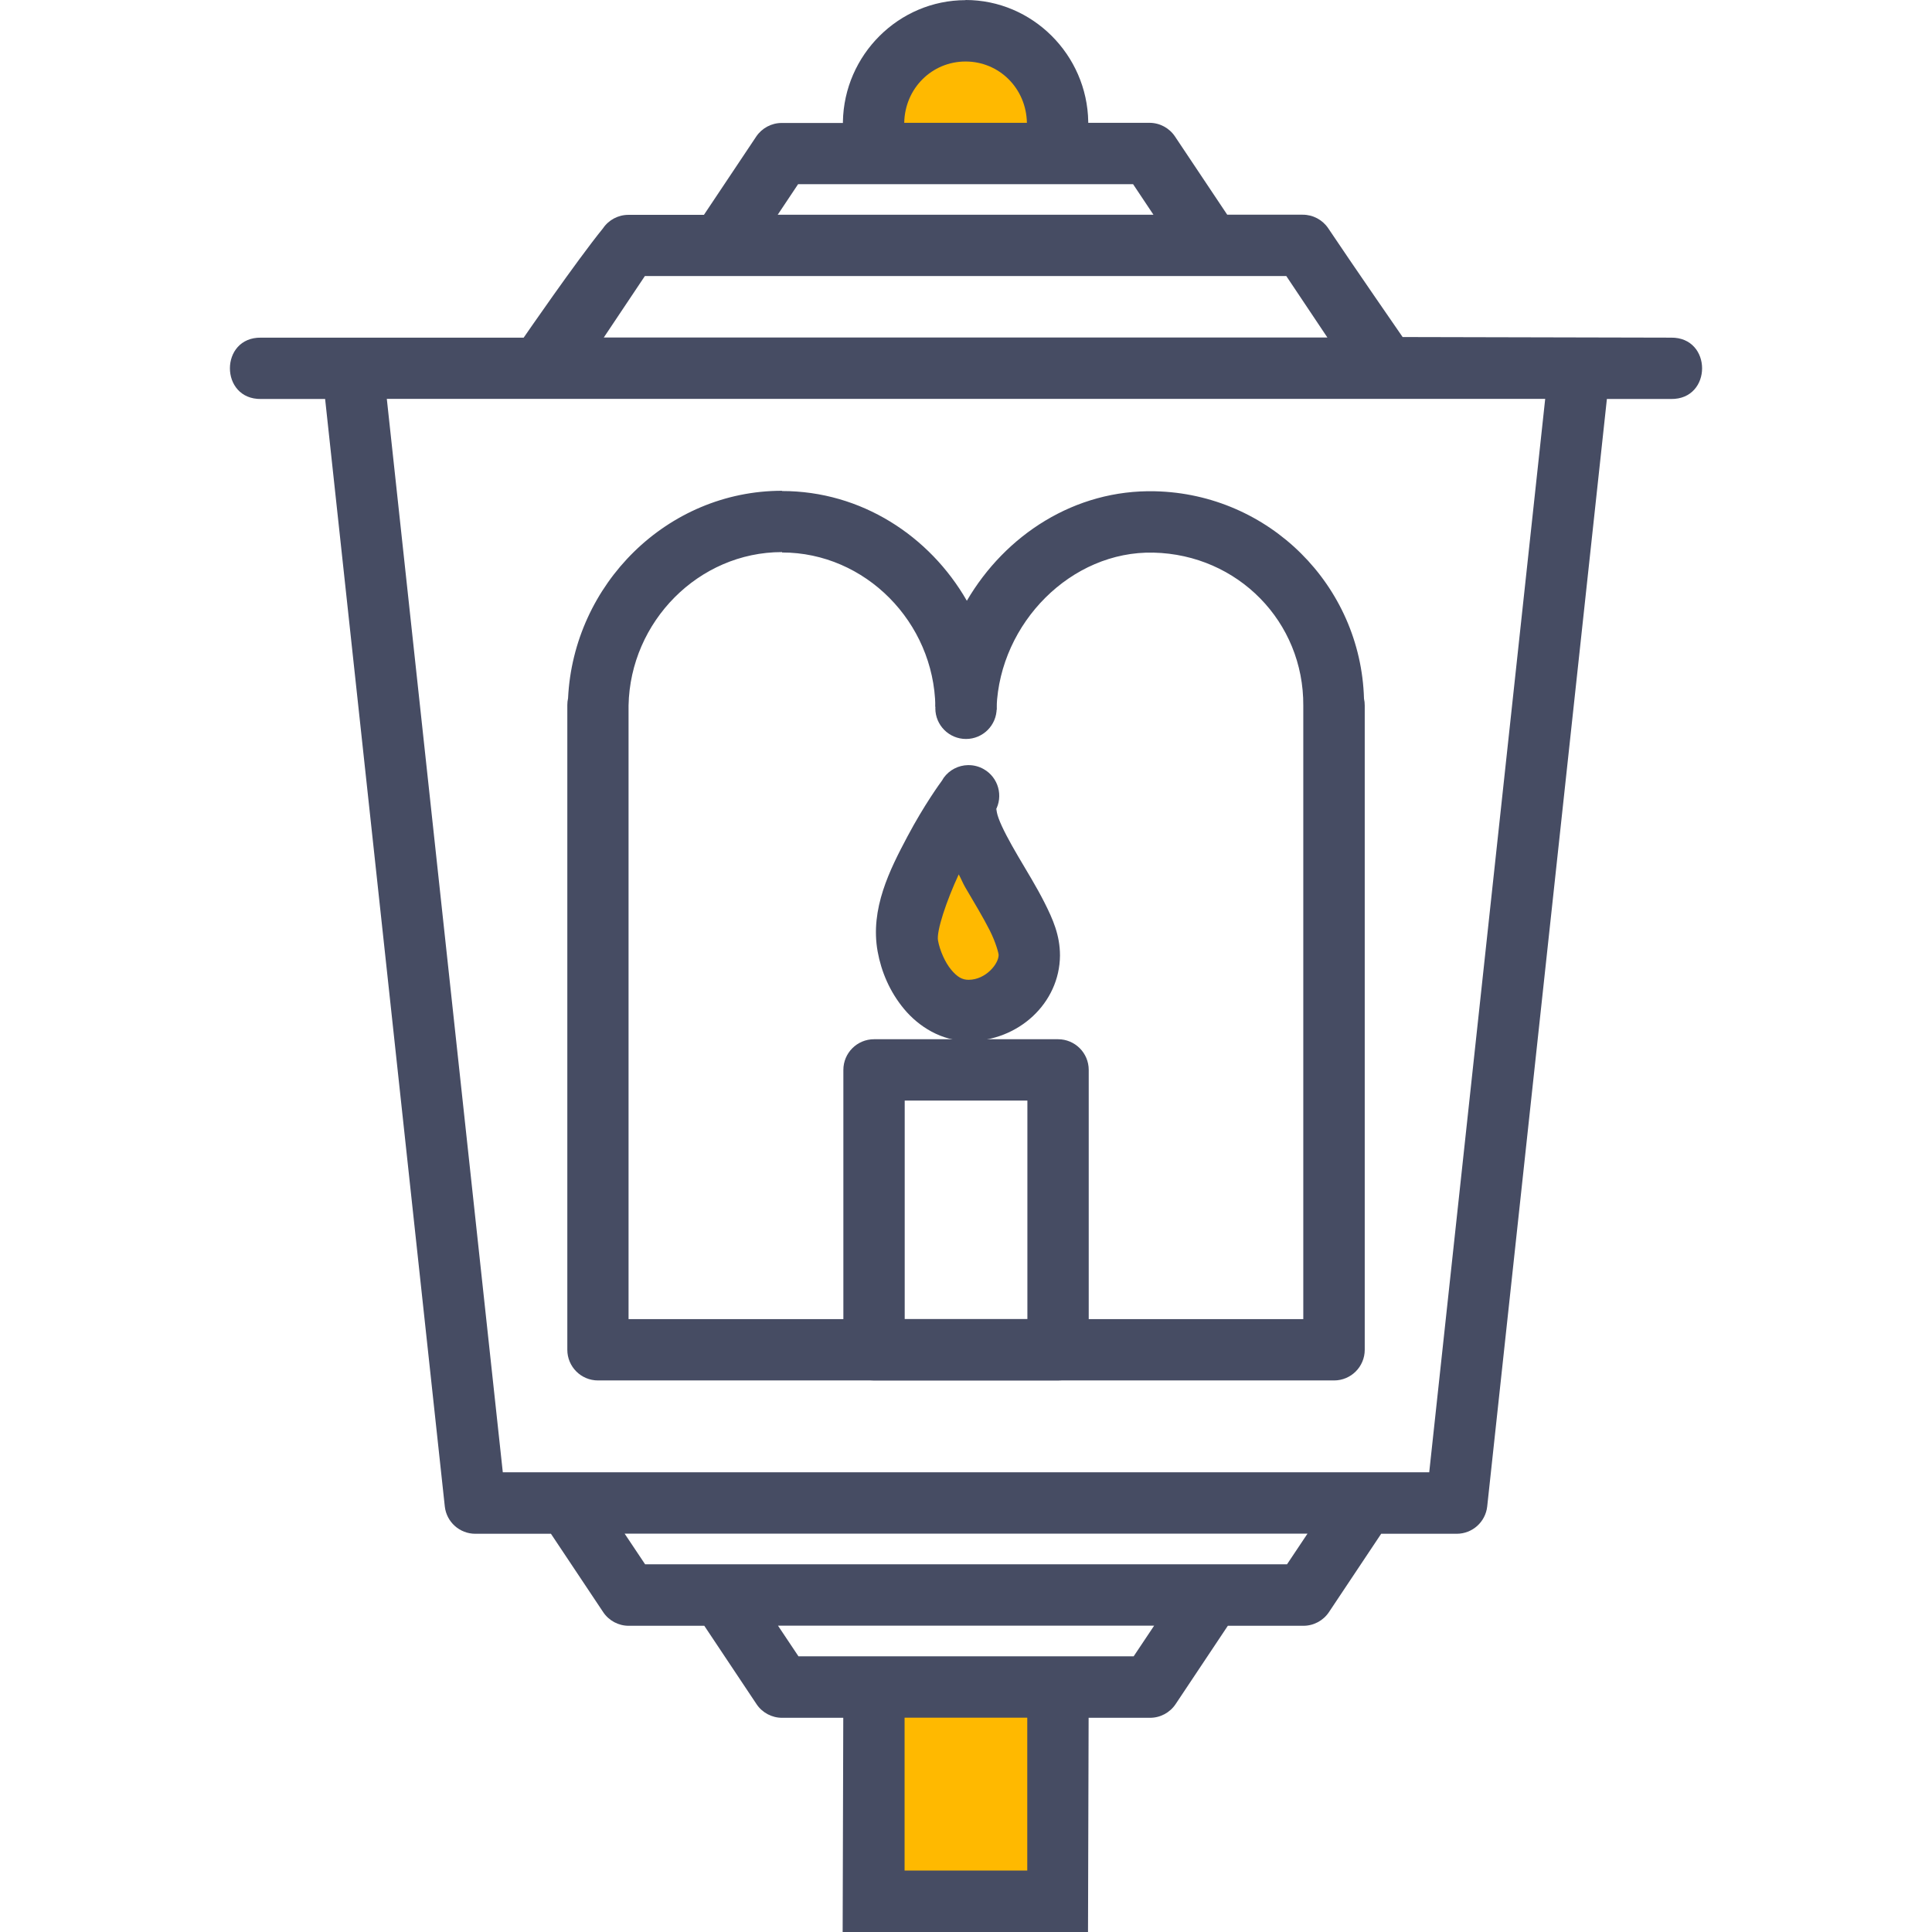
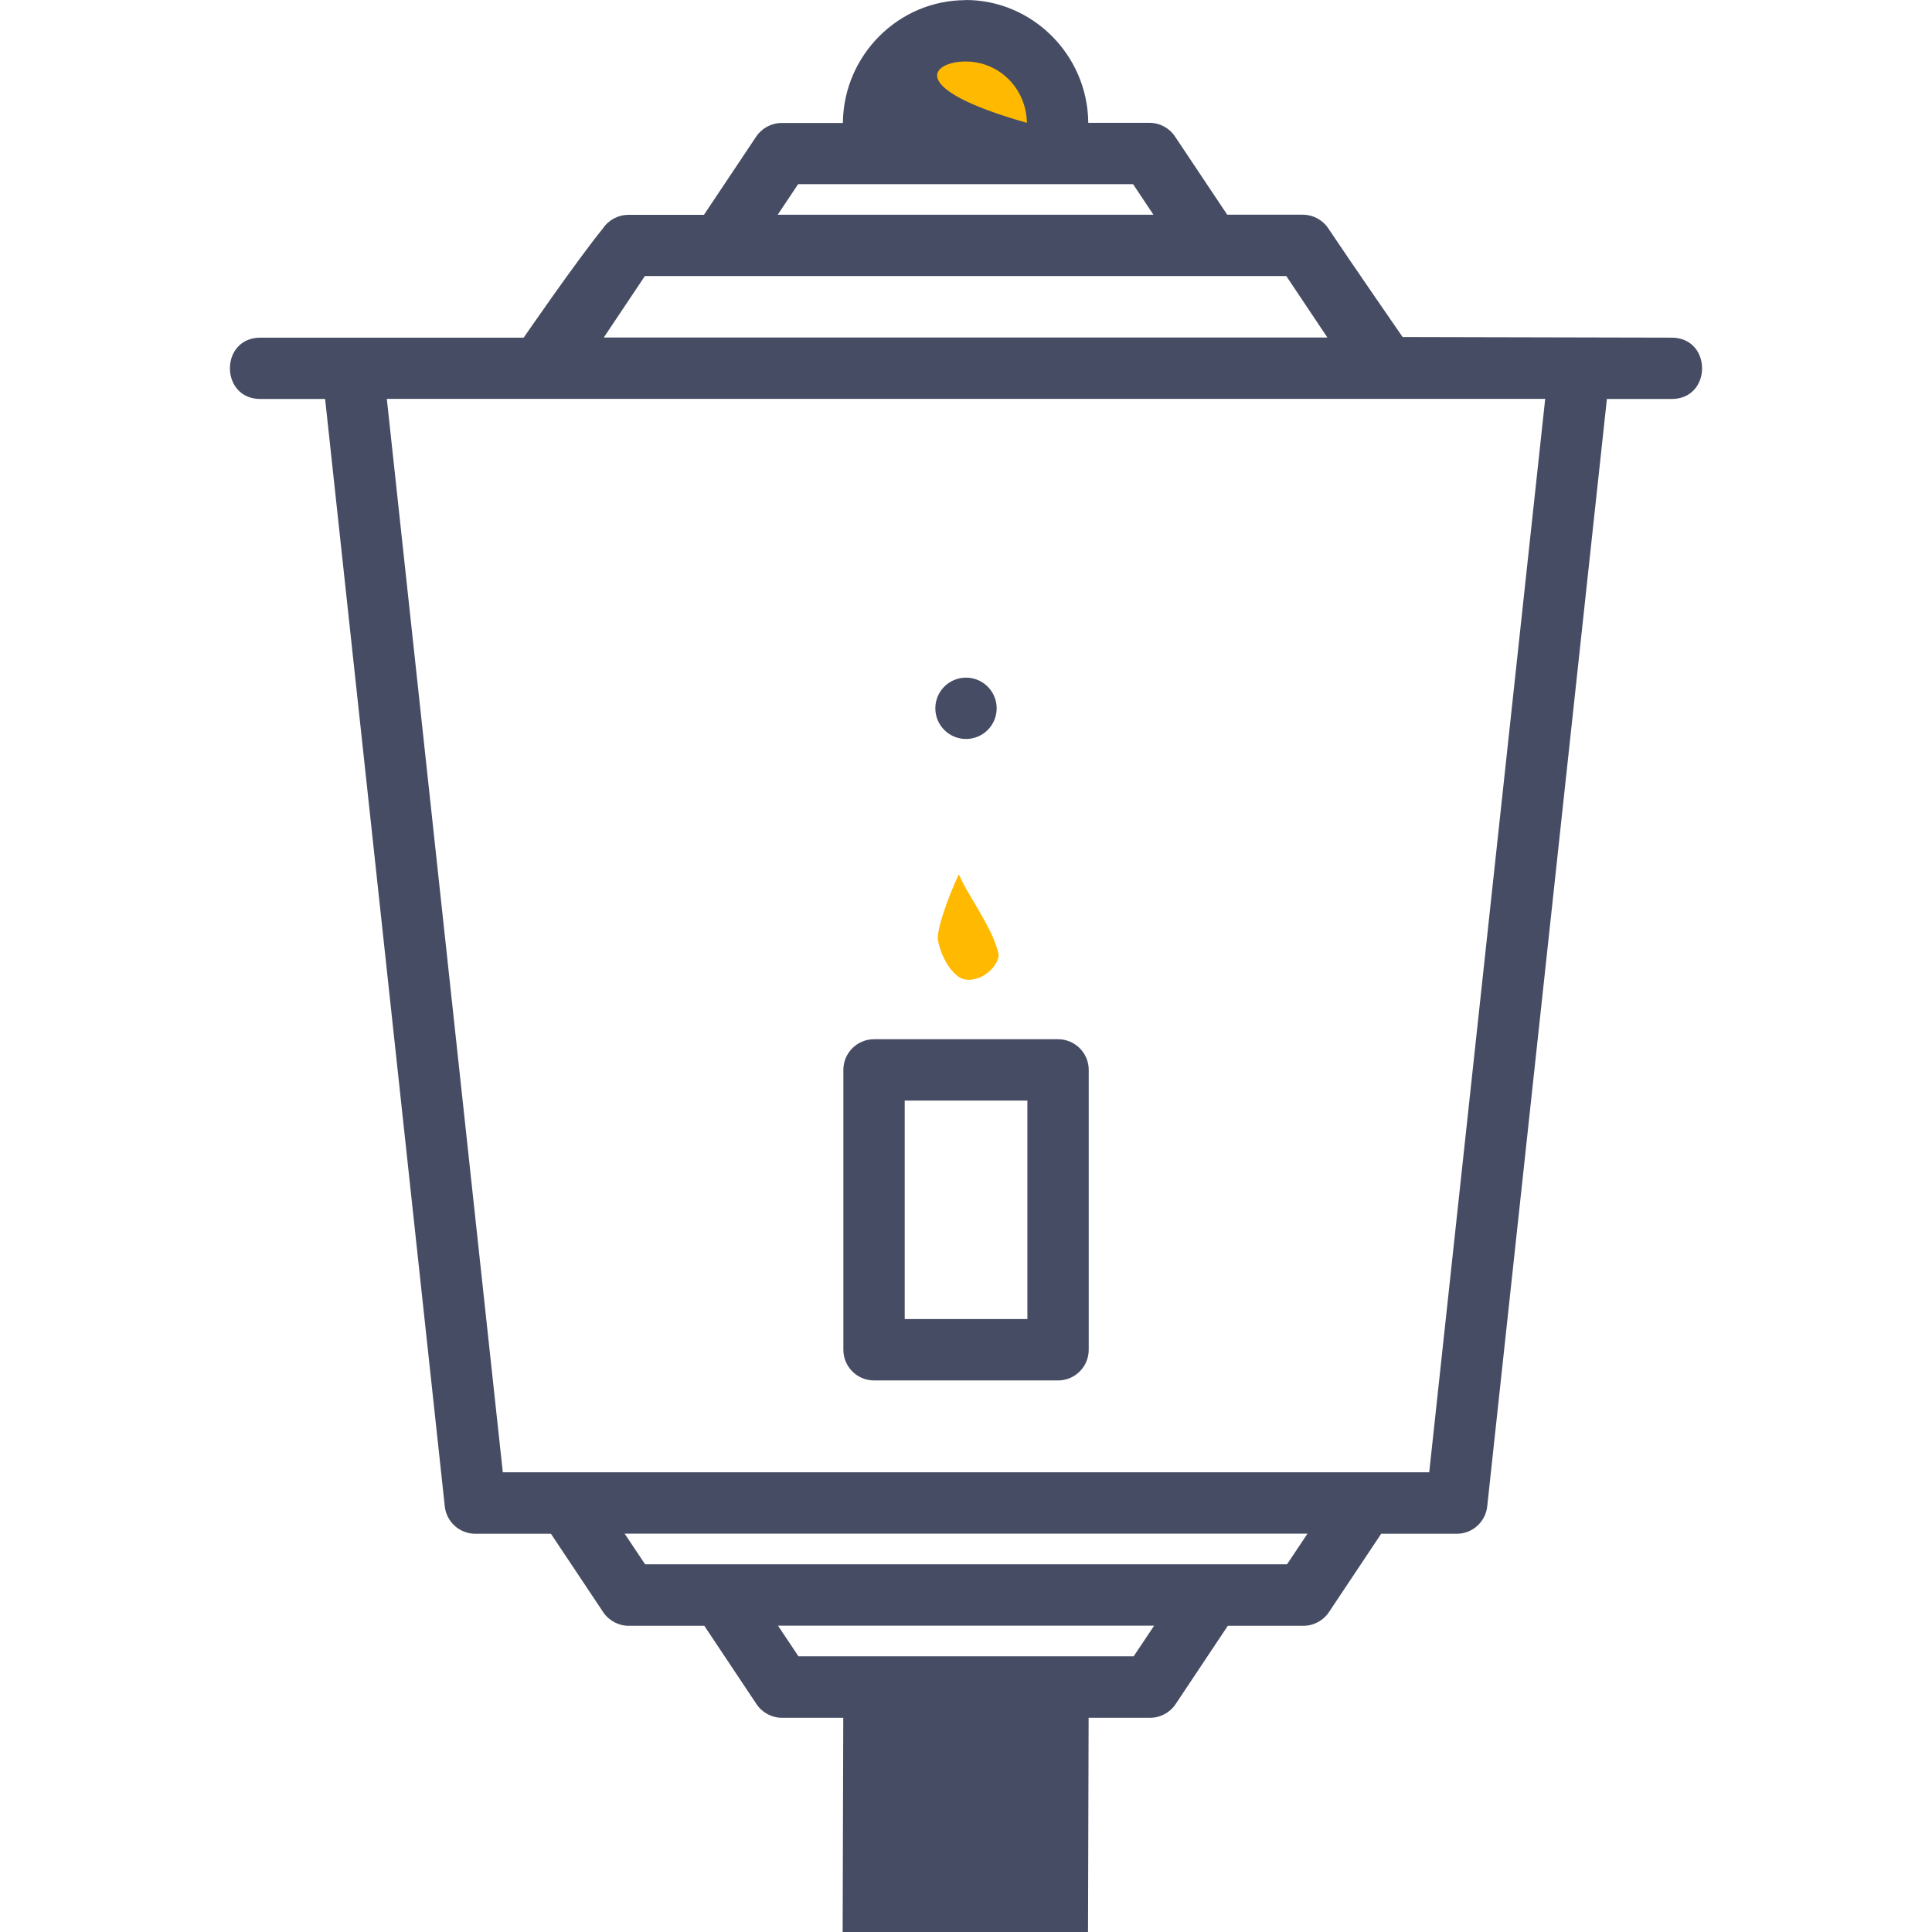
<svg xmlns="http://www.w3.org/2000/svg" height="800px" width="800px" version="1.1" id="Layer_1" viewBox="0 0 503.95 503.95" xml:space="preserve">
  <g transform="translate(0 -1020.36)">
    <g shape-rendering="auto" image-rendering="auto" color-rendering="auto" color-interpolation="sRGB">
      <g>
        <path style="fill:#464C63;" d="M251.867,1020.398c-17.427,0.003-31.714,14.272-32,31.75c-0.002,0.16-0.002,0.192,0,0.288h-15.968     c-2.675,0-5.172,1.344-6.656,3.563l-13.626,20.404H163.93c-2.669-0.006-5.165,1.313-6.656,3.531     c-6.932,8.525-20.678,28.5-20.678,28.5h-68.51c-10.819-0.16-10.819,16.154,0,16h16.718l31.219,288.875     c0.447,4.061,3.883,7.133,7.97,7.125h19.718l13.624,20.438c1.484,2.227,3.982,3.563,6.658,3.563h19.718l13.624,20.438     c1.484,2.227,3.982,3.563,6.658,3.563h15.968l-0.16,55.875h8.032H283.8l0.16-55.875h16.032c2.675,0,5.172-1.344,6.656-3.563     l13.624-20.438h19.72c2.675,0,5.172-1.344,6.656-3.563l13.624-20.438h19.72c4.073-0.008,7.49-3.076,7.936-7.125l31.219-288.875     h16.718c10.819,0.16,10.819-16.154,0-16l-70-0.16c0,0-13.301-19.227-19.408-28.377c-1.491-2.213-3.987-3.537-6.656-3.531h-19.686     l-13.626-20.405c-1.484-2.226-3.981-3.563-6.656-3.563h-15.97c0.002-0.16,0.002-0.192,0-0.288     c-0.288-17.479-14.573-31.752-32-31.75L251.867,1020.398z M208.181,1068.398h87.374l5.312,7.969h-98L208.181,1068.398z      M168.211,1092.367h167.314l10.718,16.031h-188.75L168.211,1092.367z M100.899,1124.398h302.157l-30.251,280H131.152     L100.899,1124.398z M162.93,1420.398h178.126l-5.344,8H168.274L162.93,1420.398z M202.93,1444.398h98.126l-5.344,8h-87.438     L202.93,1444.398z" />
        <g>
-           <path style="fill:#FFB900;" d="M251.862,1036.404c8.76,0,15.834,6.985,16,16h-32      C236.022,1043.389,243.101,1036.406,251.862,1036.404L251.862,1036.404z" />
-           <path style="fill:#FFB900;" d="M235.955,1468.406h32v39.875h-32L235.955,1468.406z" />
+           <path style="fill:#FFB900;" d="M251.862,1036.404c8.76,0,15.834,6.985,16,16C236.022,1043.389,243.101,1036.406,251.862,1036.404L251.862,1036.404z" />
        </g>
      </g>
      <g>
-         <path style="fill:#464C63;" d="M203.987,1148.375c-30.035,0.004-54.389,24.455-55.813,54.123     c-0.128,0.574-0.193,1.162-0.192,1.752c-0.001,0.064-0.001,0.127,0,0.191v168c0,4.418,3.582,8,8,8h192c4.418,0,8-3.582,8-8     v-167.406c0.005-0.154,0.005-0.311,0-0.465v-0.16c0.005-0.609-0.059-1.217-0.192-1.811     c-0.848-29.557-24.763-53.404-54.501-54.094c-20.939-0.496-39.078,11.42-49.093,28.561     c-9.701-16.902-27.534-28.627-48.219-28.623L203.987,1148.375z M203.987,1164.31v0.16c21.755-0.002,39.63,18.238,40,40.156     c6.669,11.387,8.346,6.76,15.968,0.848c0.013-0.16,0.016-0.256,0-0.367c0.013-0.16,0.016-0.191,0-0.287     c0.88-21.906,19.422-40.816,40.938-40.311c21.973,0.512,39.206,18.02,39.062,39.936v160h-176v-159.563     c0.003-0.16,0.003-0.225,0-0.352c0.002,0,0-0.16,0-0.16c0.432-21.863,18.283-39.996,40-40L203.987,1164.31z" />
-         <path style="fill:#464C63;" d="M252.518,1219.937c-2.513,0.037-4.862,1.252-6.344,3.281c0,0-0.448,0.721-0.464,0.752     c-0.448,0.607-4.648,6.361-9,14.563c-4.578,8.623-9.806,18.875-7.781,30.031c0.944,5.209,3.138,10.479,6.906,15     c3.768,4.523,9.688,8.375,16.813,8.375c13.03,0,23.75-9.92,23.843-22.344c0-5.326-1.893-9.527-4-13.719     c-2.107-4.189-4.659-8.293-6.906-12.125c-2.246-3.83-4.19-7.432-5.094-9.906c-0.912-2.473-0.304-2.971-0.88-1.969     c2.175-3.846,0.82-8.729-3.027-10.902c-1.239-0.701-2.643-1.059-4.066-1.035L252.518,1219.937z" />
-       </g>
+         </g>
      <path style="fill:#FFB900;" d="M250.08,1248.437c0.624,1.119,1.072,2.311,1.718,3.406c2.36,4.023,4.725,7.934,6.376,11.217    c1.651,3.283,2.315,6.016,2.312,6.406c0,2.326-3.379,6.469-7.843,6.469c-1.624,0-2.92-0.688-4.531-2.623    c-1.613-1.934-2.971-5.055-3.438-7.625C244.226,1263.226,246.891,1255.302,250.08,1248.437z" />
    </g>
    <g>
      <circle style="fill:#464C63;" cx="251.976" cy="1205.117" r="8" />
      <path shape-rendering="auto" image-rendering="auto" color-rendering="auto" color-interpolation="sRGB" style="fill:#464C63;" d="    M227.987,1291.437c-4.418,0-8,3.582-8,8v73c0,4.418,3.582,8,8,8h48c4.418,0,8-3.582,8-8v-73c0-4.418-3.582-8-8-8H227.987z     M235.987,1307.437h32v57h-32V1307.437z" />
    </g>
  </g>
</svg>